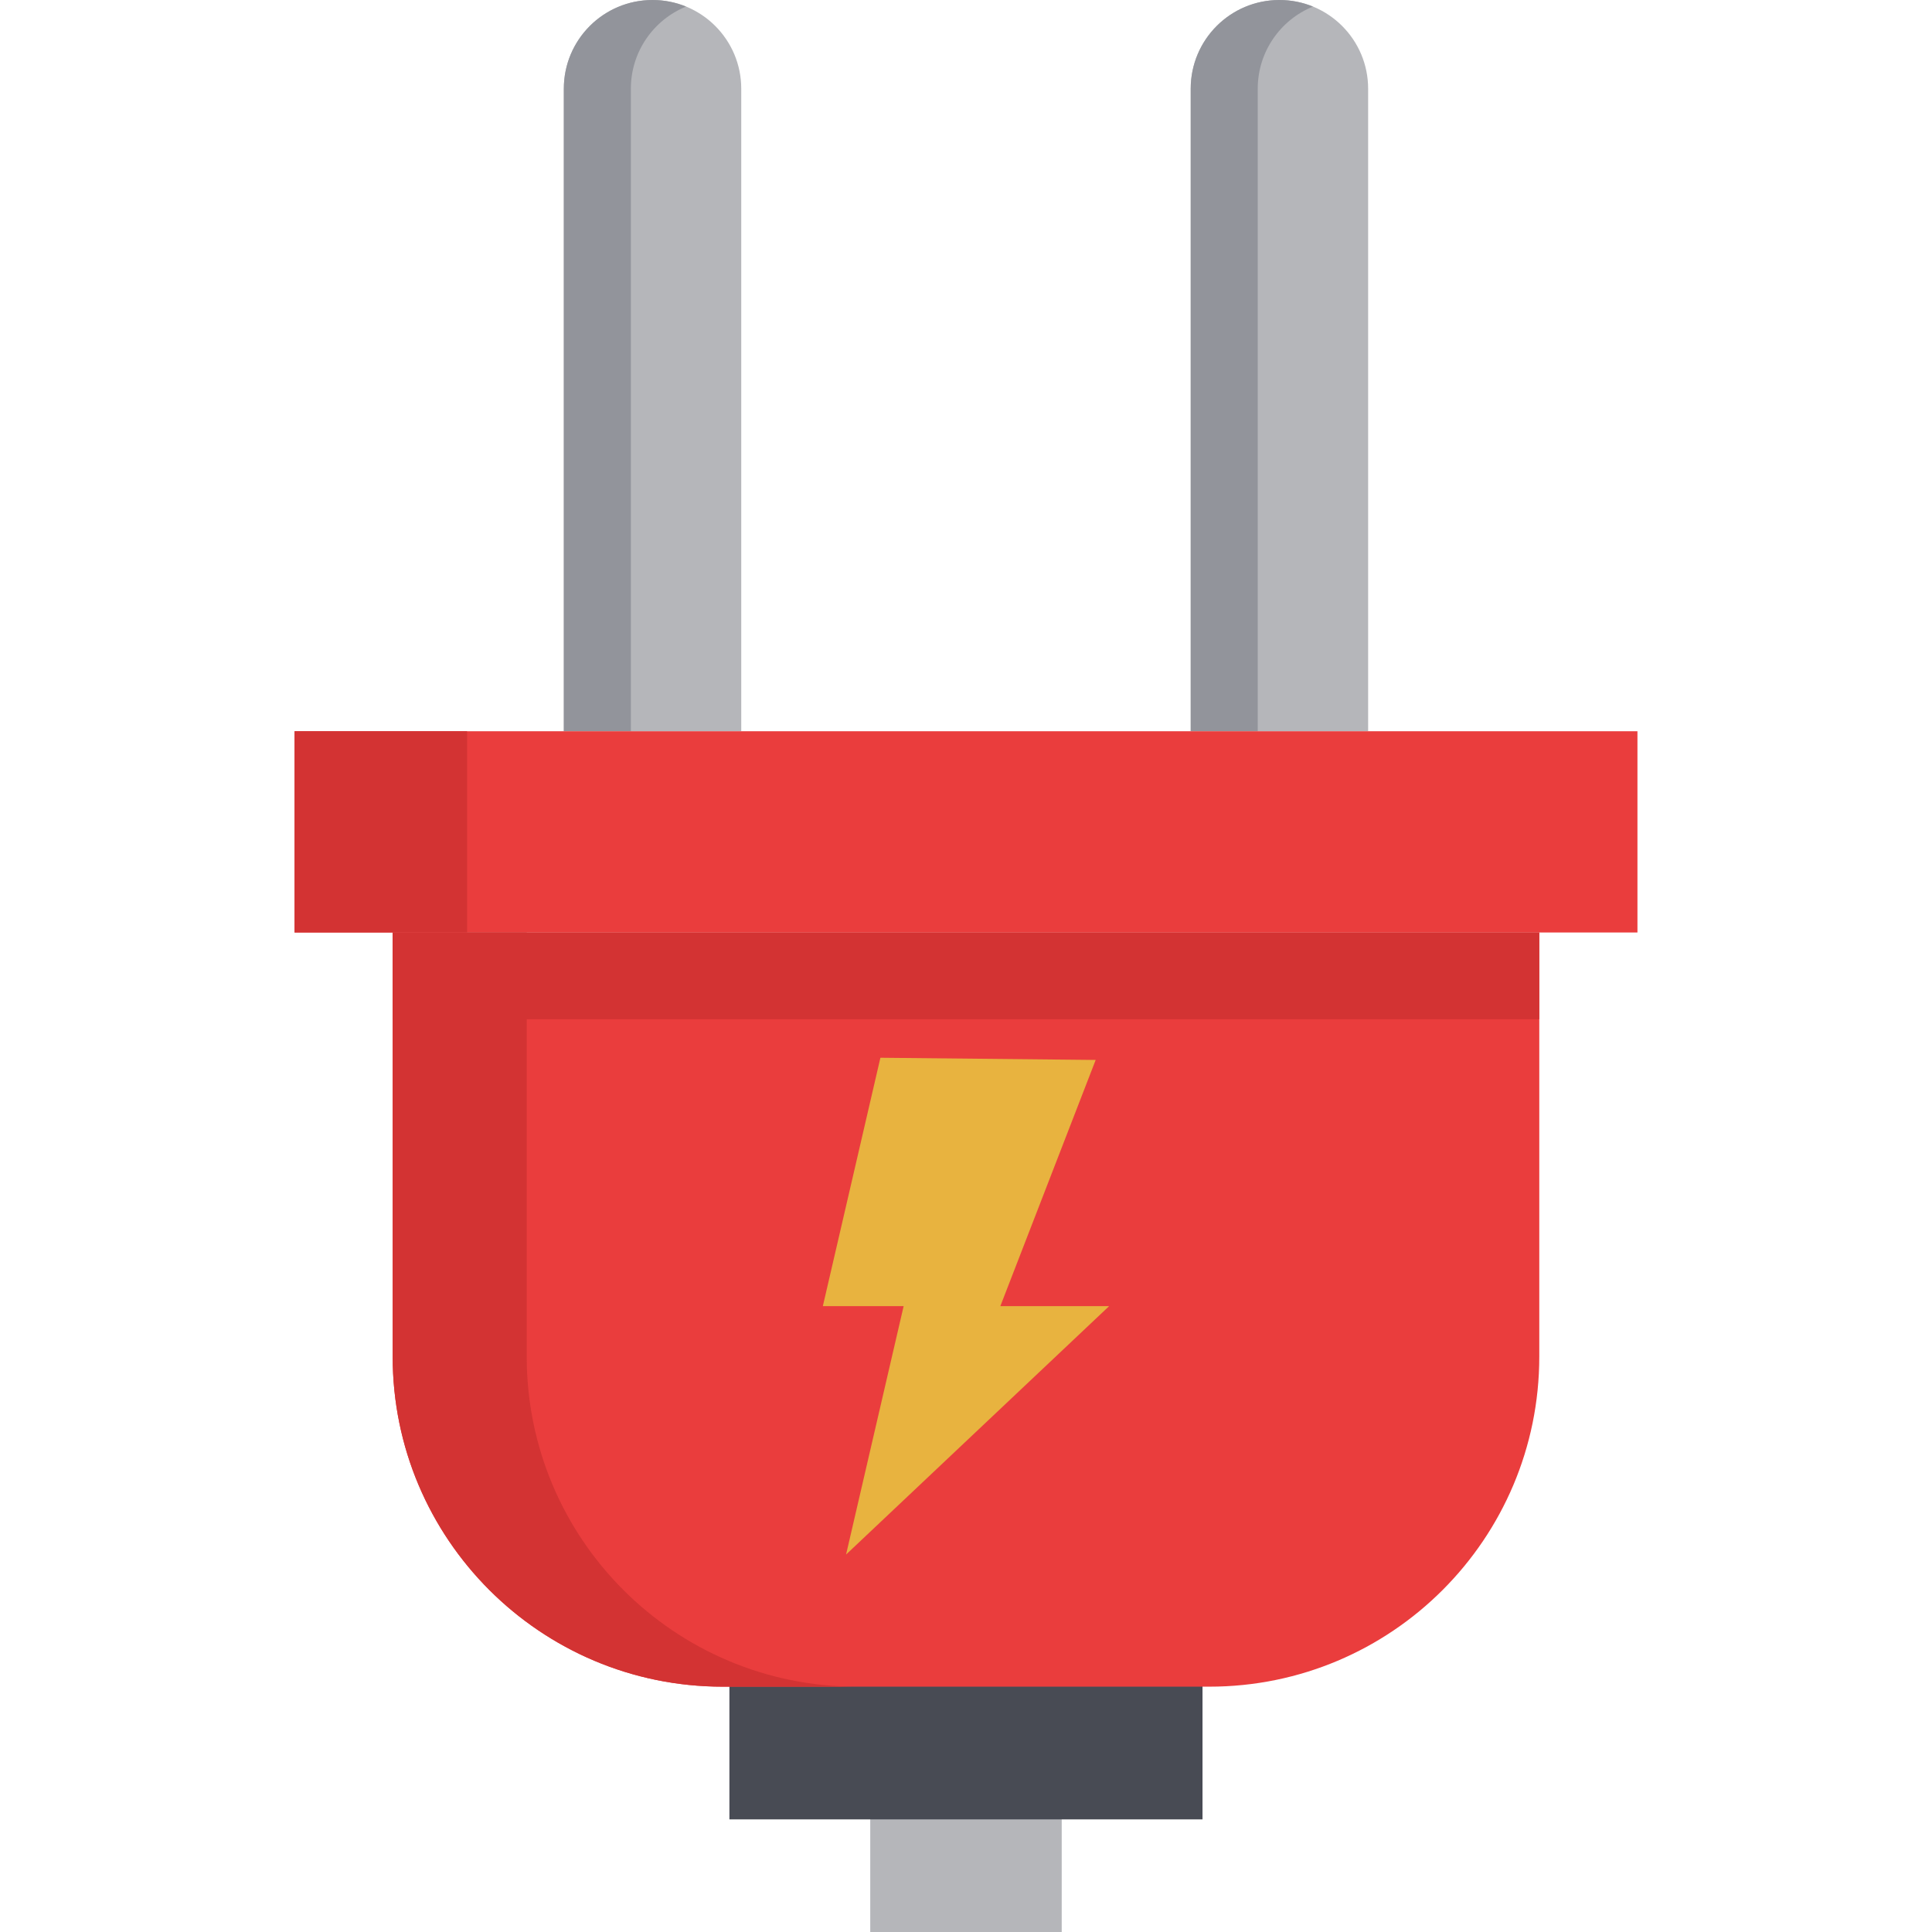
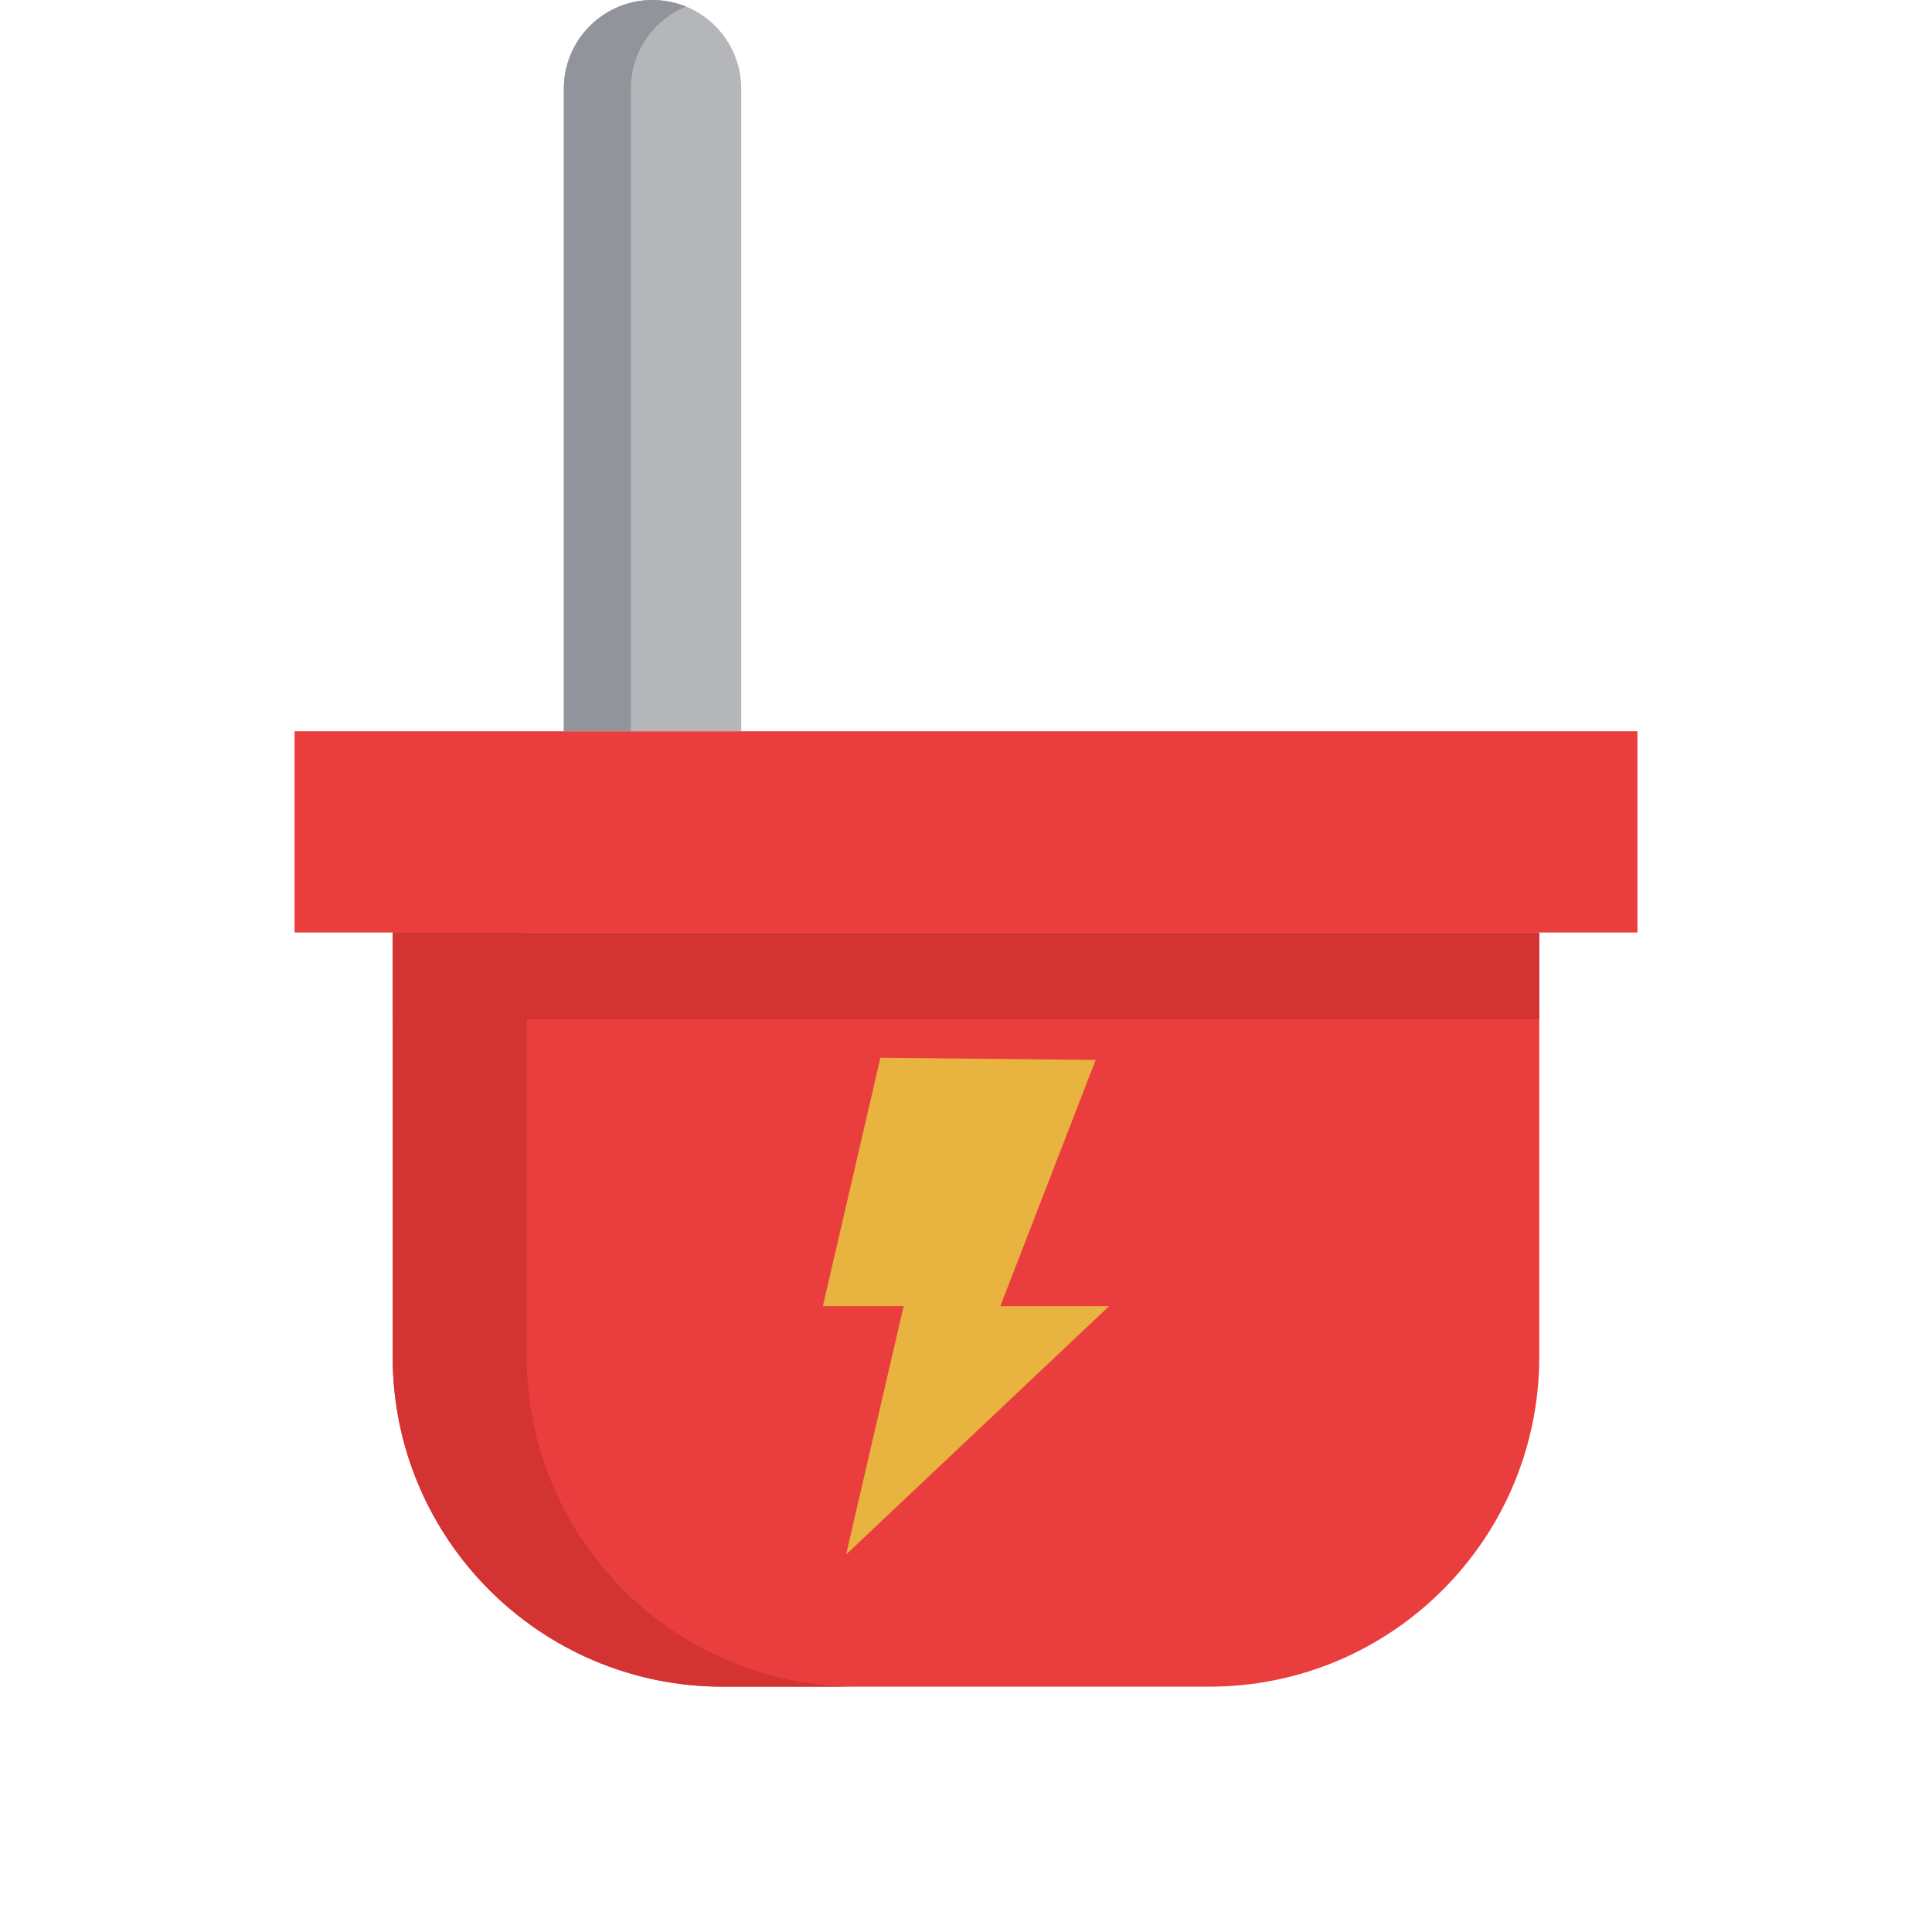
<svg xmlns="http://www.w3.org/2000/svg" version="1.1" id="Layer_1" x="0px" y="0px" viewBox="0 0 512 512" style="enable-background:new 0 0 512 512;" xml:space="preserve">
-   <polyline style="fill:#B5B6BA;" points="230.626,512 230.626,471.188 281.364,471.188 281.364,512 " />
-   <rect x="193.301" y="428.868" style="fill:#484B54;" width="125.377" height="53.287" />
  <g>
    <path style="fill:#B5B6BA;" d="M196.439,193.783H149.42V23.509C149.42,10.525,159.946,0,172.93,0l0,0   c12.984,0,23.509,10.525,23.509,23.509L196.439,193.783L196.439,193.783z" />
-     <path style="fill:#B5B6BA;" d="M362.569,193.783h-47.018V23.509C315.551,10.525,326.076,0,339.06,0l0,0   c12.984,0,23.509,10.525,23.509,23.509V193.783z" />
  </g>
  <g>
    <path style="fill:#92949B;" d="M181.811,1.742C179.07,0.622,176.074,0,172.93,0c-12.984,0-23.509,10.525-23.509,23.509v170.273   h17.763V23.509C167.184,13.669,173.232,5.245,181.811,1.742z" />
-     <path style="fill:#92949B;" d="M347.942,1.742C345.201,0.622,342.204,0,339.06,0c-12.984,0-23.509,10.525-23.509,23.509v170.273   h17.763V23.509C333.314,13.669,339.362,5.245,347.942,1.742z" />
  </g>
  <rect x="78.059" y="193.787" style="fill:#EA3D3D;" width="355.882" height="53.332" />
-   <rect x="78.059" y="193.787" style="fill:#D33333;" width="45.722" height="53.332" />
  <path style="fill:#EA3D3D;" d="M407.926,247.117v112.4c0,48.306-39.152,87.468-87.458,87.468h-128.94  c-48.306,0-87.468-39.163-87.468-87.468v-112.4H407.926z" />
  <g>
    <path style="fill:#D33333;" d="M139.586,359.517v-112.4h-35.527v112.4c0,48.306,39.163,87.468,87.468,87.468h35.527   C178.749,446.985,139.586,407.823,139.586,359.517z" />
    <rect x="104.056" y="247.118" style="fill:#D33333;" width="303.867" height="22.988" />
  </g>
  <polygon style="fill:#E8B33F;" points="233.317,280.314 218.062,346.142 239.474,346.142 224.218,411.971 293.928,346.142   265.099,346.142 290.367,280.897 " />
  <g>
</g>
  <g>
</g>
  <g>
</g>
  <g>
</g>
  <g>
</g>
  <g>
</g>
  <g>
</g>
  <g>
</g>
  <g>
</g>
  <g>
</g>
  <g>
</g>
  <g>
</g>
  <g>
</g>
  <g>
</g>
  <g>
</g>
</svg>